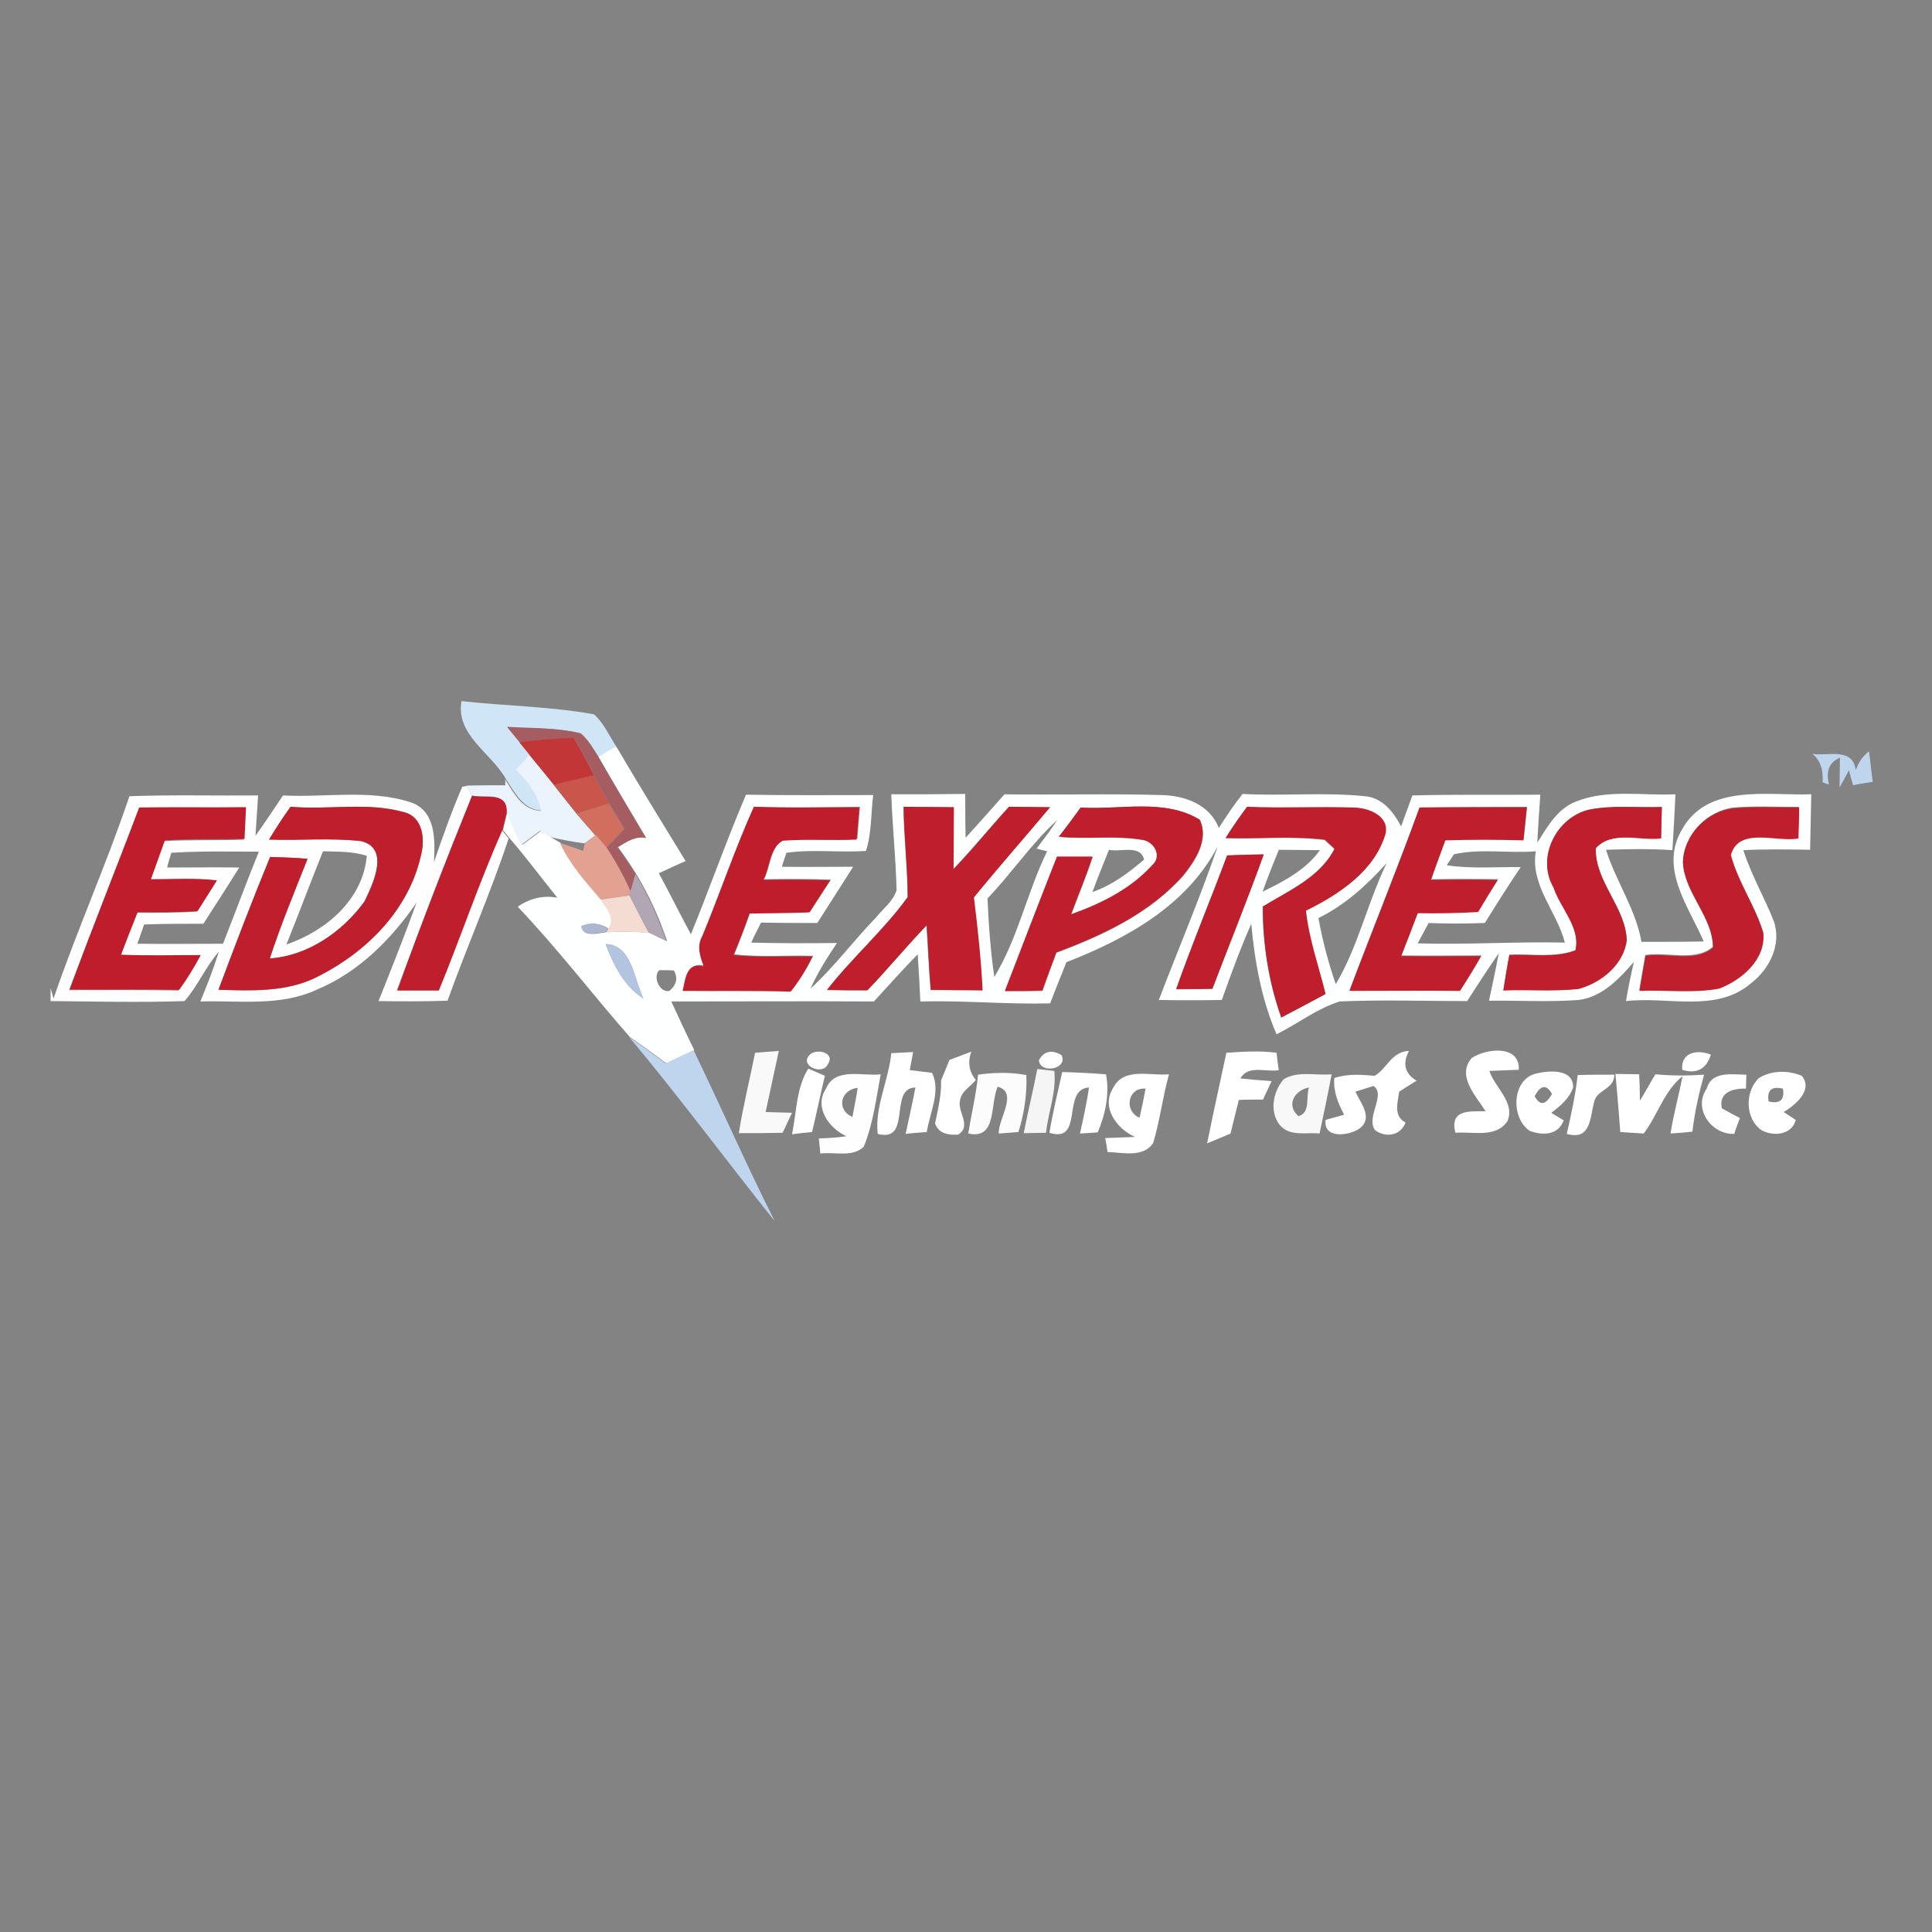
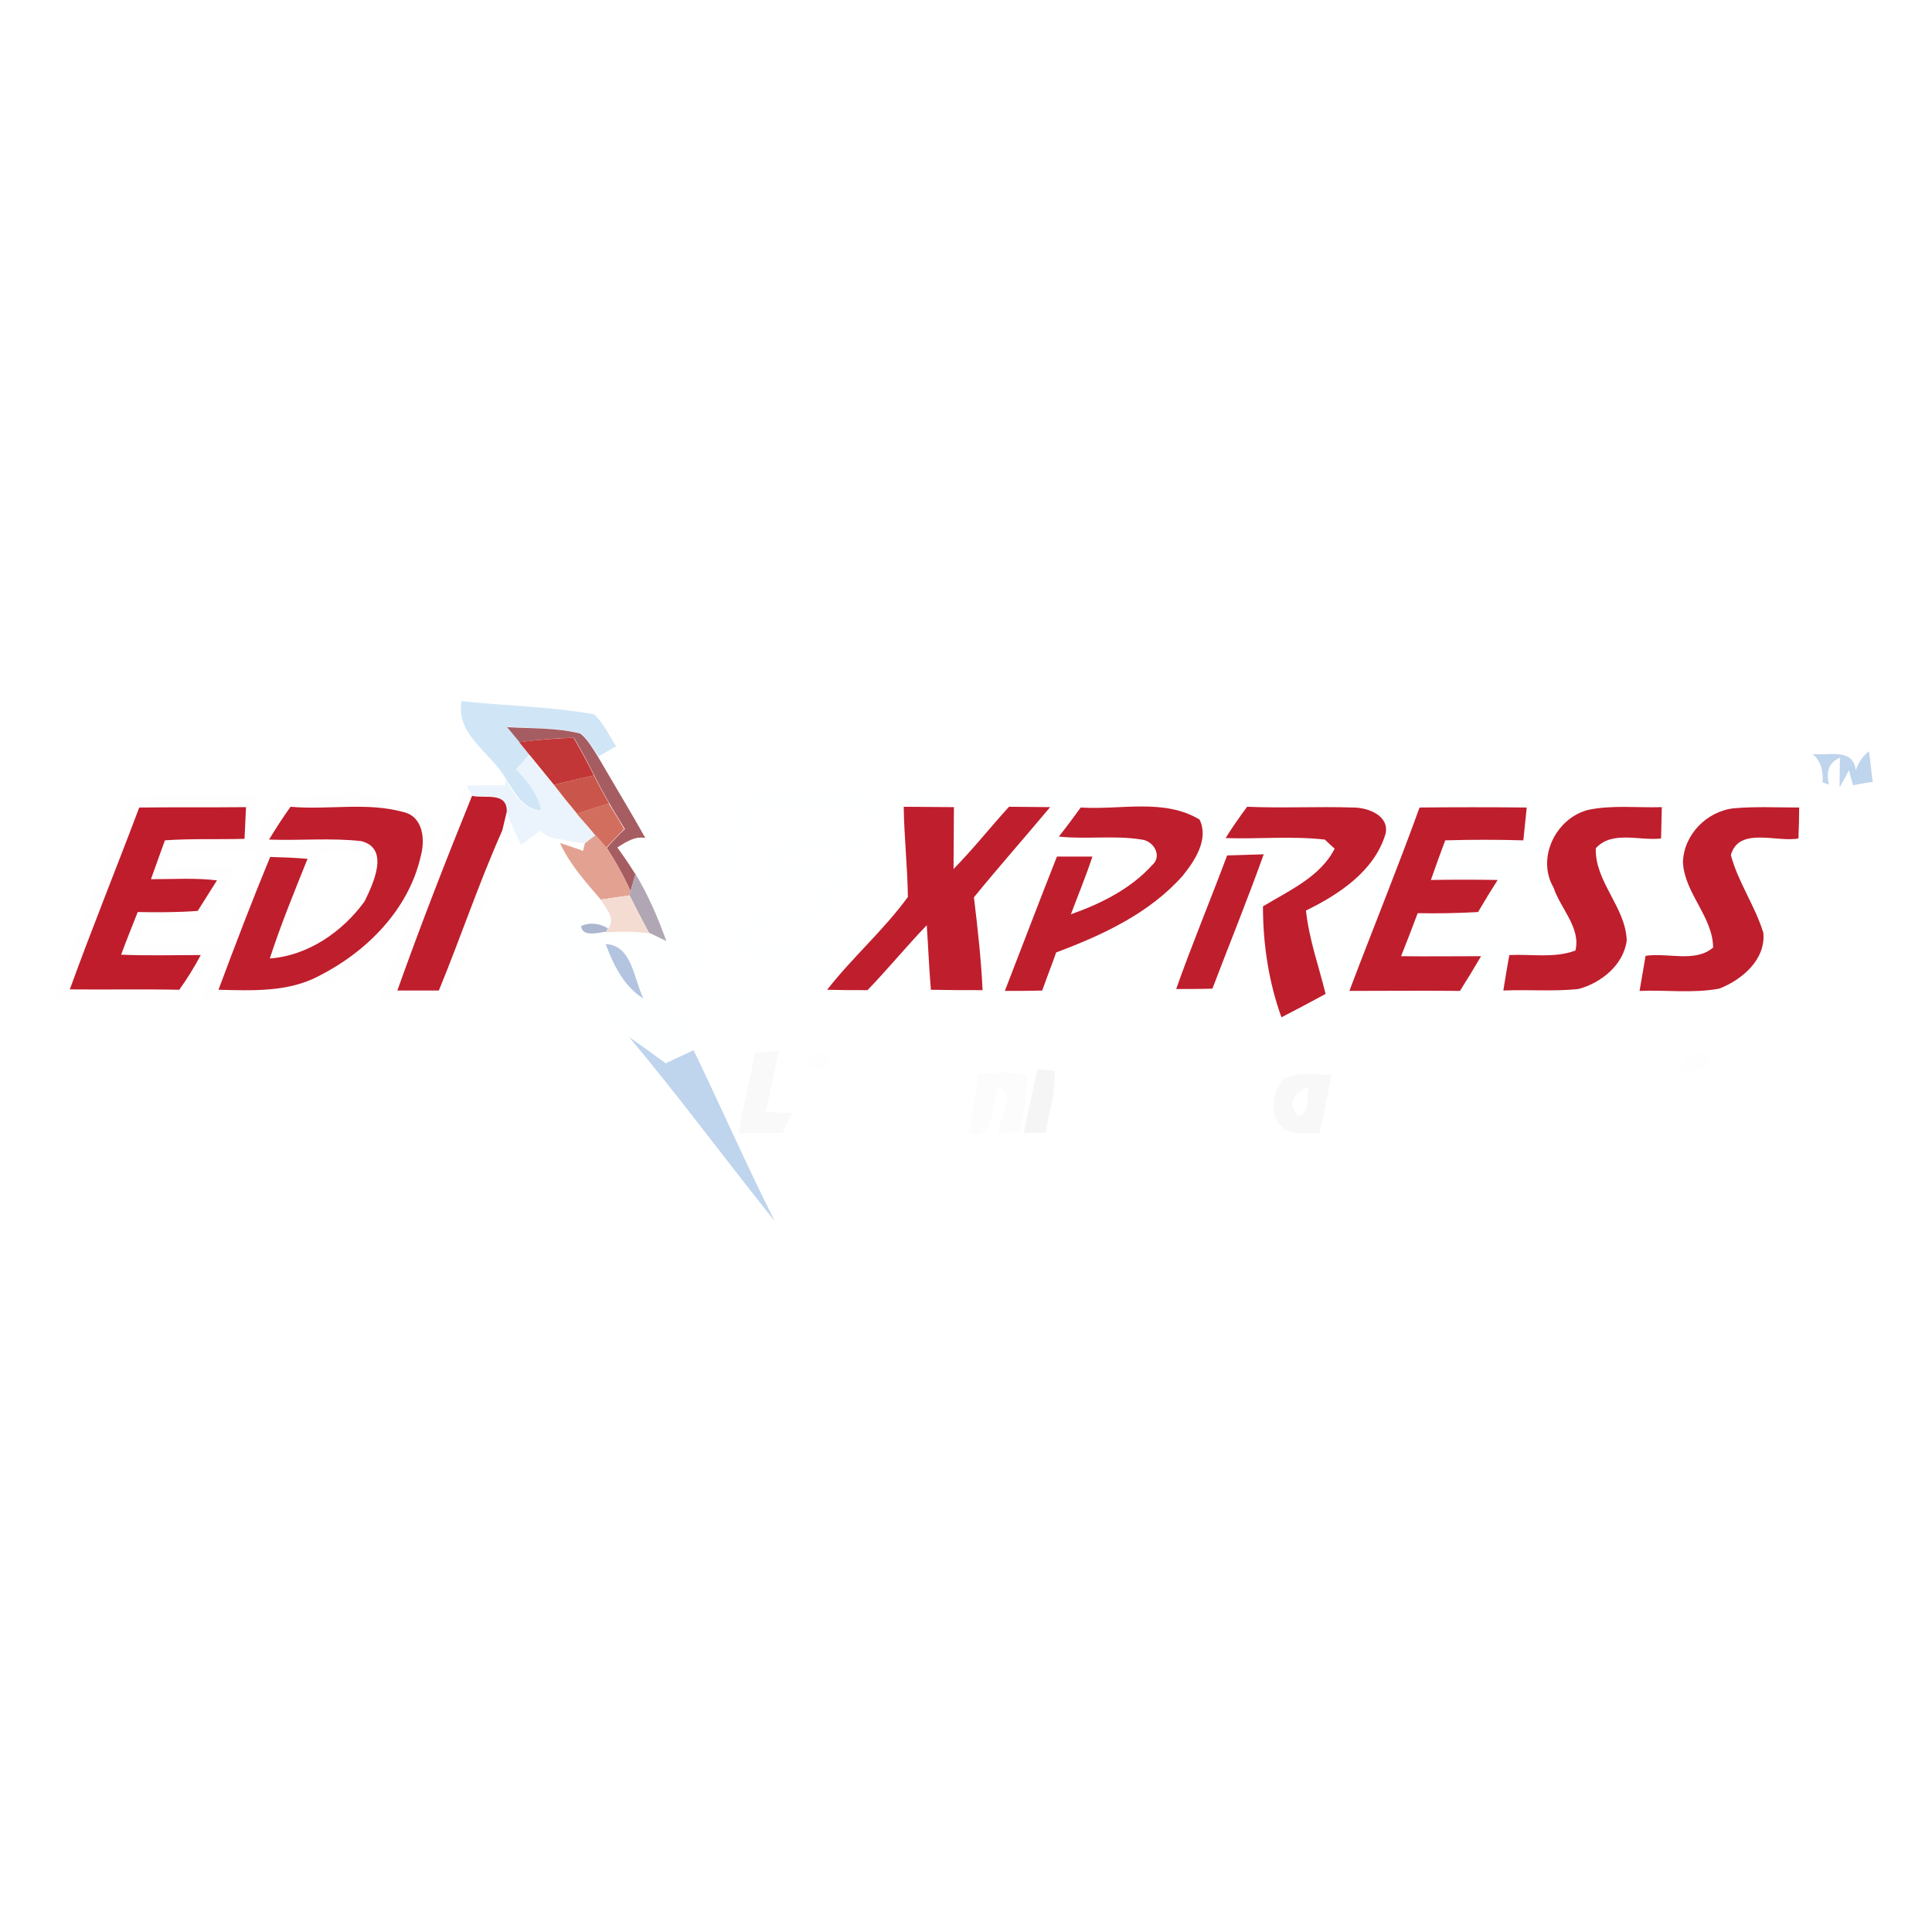
<svg xmlns="http://www.w3.org/2000/svg" version="1.1" id="Layer_1" x="0px" y="0px" viewBox="0 0 512 512" style="enable-background:new 0 0 512 512;" xml:space="preserve">
  <style type="text/css">
	.Drop_x0020_Shadow{fill:none;}
	.Round_x0020_Corners_x0020_2_x0020_pt{fill:#FFFFFF;stroke:#201600;stroke-miterlimit:10;}
	.Live_x0020_Reflect_x0020_X{fill:none;}
	.Bevel_x0020_Soft{fill:url(#SVGID_1_);}
	.Dusk{fill:#FFFFFF;}
	.Foliage_GS{fill:#FBDB44;}
	.Pompadour_GS{fill-rule:evenodd;clip-rule:evenodd;fill:#73ACE1;}
	.st0{fill:#838383;}
	.st1{fill:#D0E6F7;}
	.st2{fill:#A65D62;}
	.st3{fill:#C33637;}
	.st4{fill:#FEFFFF;}
	.st5{fill:#BFD4ED;}
	.st6{fill:#EBF3FC;}
	.st7{fill:#CA554A;}
	.st8{fill:#FFFEFE;}
	.st9{fill:#BF1E2D;}
	.st10{fill:#BF1D2C;}
	.st11{fill:#D26E5E;}
	.st12{fill:#E3A291;}
	.st13{fill:#B1A7B4;}
	.st14{fill:#F5DCD2;}
	.st15{fill:#ACB6CE;}
	.st16{fill:#B2C4E0;}
	.st17{fill:#F9F9F9;}
	.st18{fill:#FFFFFF;}
	.st19{fill:#F5F5F5;}
	.st20{fill:#FCFCFC;}
	.st21{fill:#F8F8F8;}
</style>
  <linearGradient id="SVGID_1_" gradientUnits="userSpaceOnUse" x1="0" y1="0" x2="0.707" y2="0.707">
    <stop offset="0" style="stop-color:#DCDDE3" />
    <stop offset="0.178" style="stop-color:#D8D9DF" />
    <stop offset="0.361" style="stop-color:#CCCDD3" />
    <stop offset="0.546" style="stop-color:#B7B9BE" />
    <stop offset="0.732" style="stop-color:#9A9DA1" />
    <stop offset="0.918" style="stop-color:#76797D" />
    <stop offset="1" style="stop-color:#63676A" />
  </linearGradient>
-   <rect class="st0" width="512" height="512" />
  <g id="_x23_d0e6f7ff">
    <path class="st1" d="M122.3,185.8c11.7,1.3,23.5,1.4,35.1,3.5c2.6,2.3,4,5.6,5.9,8.5c-1.2,0.7-3.5,2.1-4.7,2.7   c-1.4-2.2-2.7-4.5-4.7-6.2c-6.3-1.5-12.9-1.3-19.4-1.7c1.1,1.3,2.1,2.7,3.2,4c0.7,0.8,2,2.5,2.7,3.3c-1.2,1.3-2.4,2.6-3.5,3.9   c3,3.1,5.9,6.6,6.7,11c-5-0.2-7.1-4.7-9.5-8.3C130.3,199.6,120.7,194.8,122.3,185.8z" />
  </g>
  <g id="_x23_a65d62ff">
    <path class="st2" d="M134.4,192.7c6.5,0.4,13.1,0.1,19.4,1.7c2,1.6,3.3,4,4.7,6.2c4.2,7.2,8.5,14.3,12.6,21.6   c-2.9-0.7-5.2,1-7.5,2.4c1.7,2.3,3.3,4.7,4.8,7.1c-0.3,1.1-1,3.4-1.3,4.5c-1.8-4-3.9-7.8-6.3-11.5c1.5-1.7,3.1-3.4,4.8-5   c-1.4-2.3-2.8-4.5-4.1-6.8c-1.4-2.4-2.8-4.9-4-7.4c-1.7-3.4-3.5-6.7-5.4-10c-4.8,0.1-9.6,0.5-14.4,1.2   C136.5,195.3,135.5,194,134.4,192.7z" />
  </g>
  <g id="_x23_c33637ff">
    <path class="st3" d="M137.6,196.7c4.8-0.7,9.6-1,14.4-1.2c1.9,3.3,3.7,6.6,5.4,10c-3.5,0.8-7.1,1.6-10.6,2.5   c-2.2-2.7-4.4-5.4-6.6-8.1C139.6,199.2,138.3,197.5,137.6,196.7z" />
  </g>
  <g id="_x23_feffffff">
    <path class="st4" d="M158.6,200.5c1.2-0.7,3.5-2.1,4.7-2.7c6,10.2,12.2,20.3,18.4,30.4c-2.4,1-4.8,2.2-7.1,3.2   c2.9,5.4,5.6,10.8,8.5,16.2c5-12.3,9.4-24.8,14.6-37c11.2,0.2,22.4,0.1,33.7,0.1c-0.6,4.9-0.4,10.1-1.9,14.8   c-7,0.5-14.1-0.5-21.1,0.5c-0.3,0.9-0.9,2.7-1.2,3.7c6.3,0.1,12.6,0,18.9,0c-3.2,5-6.3,9.9-9.5,14.9c-5,0-9.9,0-14.9-0.1   c-0.7,1.3-2,3.9-2.6,5.3c7.6,0.2,15.1,0.2,22.7,0.1c-2.6,3.9-5.1,7.8-7,12.1c6.3-5.8,11.4-12.7,17.3-18.8c1.9-2.4,4.6-4.3,5.5-7.3   c-0.2-8.5-1.1-16.9-1.4-25.4c6.5,0,13,0,19.6-0.1c0,3.9,0,7.7,0.1,11.6c3.5-3.8,6.9-7.7,10.3-11.5c13.8,0.2,27.7-0.2,41.5,0.2   c6.2,0.1,12.8,2.4,15.3,8.7c2-3.1,4-6.1,6.3-9c10.8,0.6,21.7-0.5,32.4,0.6c4.7,0.4,7.6,4.2,9.6,8c1-2.7,2-5.5,3-8.2   c11.3-0.3,22.6-0.1,33.9-0.2c-0.3,4.2-0.6,8.5-0.8,12.7c2.7-4.2,5.3-9,10.3-10.9c8.3-3.3,17.6-1.5,26.3-1.9   c-0.2,4.9-0.5,9.8-0.8,14.8c-5.9-0.4-11.7-0.3-17.6-0.1c2.6,8.3,7.9,15.7,9.4,24.4c5.5,0,11,0,16.5-0.1c-4-9.3-11.8-19.3-5.8-29.6   c6.8-12.3,22.6-9,34.3-9.4c-0.1,4.9-0.2,9.8-0.3,14.7c-5.9-0.1-11.8-0.2-17.7,0.1c2.1,6.6,5.6,12.5,8.1,18.9   c2.1,6.1-1.2,12.7-6.1,16.4c-9.2,7.9-22.1,3.4-33.1,4.7c0.6-3.5,1.3-7,2.1-10.4c-3.9,4.5-8.4,9.3-14.6,10.1   c-7.9,0.6-15.9,0.1-23.8,0.2c0.9-4.2,1.8-8.4,2.6-12.6c-2.9,4.2-5.7,8.5-8.4,12.7c-11.3,0-22.6-0.4-33.8,0.1   c-6,1.9-11.1,5.9-16.7,8.7c-4-9.3-5.8-19.3-6.7-29.3c-2.9,6.6-5.4,13.4-7.8,20.2c-5.6,0.1-11.1,0.1-16.7,0   c5.2-13.6,10.9-27,15.6-40.7c-8.2,15.7-24.2,24.5-40.1,30.7c-1.4,3.6-2.9,7.2-4.3,10.9c-11.5,0.3-22.9-0.8-34.4-0.5   c-0.2-4.2-0.4-8.3-0.7-12.5c-4,4.1-7.8,8.3-11.6,12.5c-17.9-0.1-35.8,0-53.7,0c2,4.3,4,8.7,6.1,12.9c-2.5,1.2-4.9,2.3-7.4,3.5   c-3.2-2.4-6.4-4.7-9.7-7c-10-11.4-19.2-23.5-29.7-34.5c3.1-2.2,6.7-3.1,10.5-2.4c-4.2-5.2-8.2-10.6-12.6-15.7   c-0.5-0.6-1.4-1.7-1.8-2.2c0.3-1.2,0.9-3.8,1.2-5c1,3.1,2.5,6,3.9,8.9c1.7-1.2,3.3-2.5,5-3.7c0.6,0.4,1.9,1.2,2.5,1.6   c0.7,0.4,2,1.2,2.7,1.6c2.6,5.7,6.9,10.3,10.8,15c1.3,2.3,4.1,5,1.9,7.7c-2.4-1.5-4.7-1.7-7.1-0.6c0.2,3.1,4.7,1.7,6.7,1.5   c3.8-0.2,7.6-0.1,11.3,0.2c1.1,0.6,3.4,1.7,4.6,2.2c-2.1-6.2-4.8-12.2-8.2-17.8c-1.5-2.4-3.1-4.8-4.8-7.1c2.3-1.4,4.6-3,7.5-2.4   C167,214.9,162.7,207.7,158.6,200.5 M199.8,213.8c-5,11.2-8.9,22.8-13.5,34.1c-1.5,2.6-0.6,5.4,0.4,8c-4.7-1.1-4.8,3.3-5.6,6.5   c9.5,0.1,19-0.1,28.6,0.2c2.3-2.9,4.2-6,5.8-9.3c-7-0.2-14,0.4-20.9-0.4c1.5-3.6,2.9-7.3,4.2-11c5.3-0.1,10.6-0.1,15.9-0.3   c1.8-2.8,3.6-5.6,5.5-8.5c-5.9-0.2-11.8-0.2-17.7-0.1c1.7-3.3,1.6-8.5,5.1-10.4c6.5-0.4,13.1,0.1,19.6-0.3c0.2-2.8,0.5-5.6,0.7-8.5   C218.4,213.9,209.1,214.1,199.8,213.8 M267.4,213.8c-5,5.4-9.7,11.2-14.8,16.6c0-5.5,0.1-10.9,0.1-16.4c-4.4-0.1-8.9-0.1-13.3-0.1   c0.1,8,1.1,15.9,1.1,23.9c-6.3,8.8-14.7,16.1-21.4,24.6c3.6,0.1,7.1,0.1,10.7,0.1c5.4-5.6,10.3-11.6,15.7-17.2   c0.4,5.7,0.6,11.4,1.1,17.1c4.6,0,9.1,0,13.7,0.1c-0.4-8.2-1.3-16.5-2.3-24.6c6.6-8.1,13.5-15.9,20.2-23.9   C274.7,213.9,271.1,213.9,267.4,213.8 M286.4,214c-1.9,2.6-3.8,5.2-5.7,7.8c7.3,0.7,14.7-0.4,22,0.8c3.2,0.4,5.5,4.3,2.7,6.8   c-5.6,6.3-13.6,10.2-21.5,13c1.9-5.1,4-10.1,5.7-15.3c-3.2,0-6.3,0-9.4,0c-4.7,11.8-9.2,23.7-13.8,35.6c3.3,0,6.6,0,9.9-0.1   c1.2-3.4,2.4-6.8,3.7-10.1c12.3-4.6,24.7-10.4,33.6-20.4c3.2-4,6.9-9.5,4.4-14.8C308.5,211.5,296.8,214.7,286.4,214 M376.2,214   c-5.9,16.2-12.4,32.2-18.5,48.4c9.8,0,19.5-0.1,29.3,0c2-3,3.9-6,5.6-9.2c-7.1,0-14.1,0.1-21.2,0c1.5-3.8,2.9-7.6,4.4-11.4   c5.3,0,10.7,0,16-0.3c1.7-2.8,3.5-5.6,5.2-8.5c-5.9-0.1-11.8-0.1-17.7,0c1.2-3.5,2.6-7,3.8-10.5c6.9-0.2,13.8-0.2,20.7,0   c0.3-2.9,0.6-5.8,0.9-8.7C395.2,213.9,385.7,213.9,376.2,214 M421,214.6c-8.6,2.1-13.9,12.7-9.3,20.5c1.8,5.5,7.2,10.7,5.8,16.7   c-5.6,2.1-11.7,0.9-17.5,1.2c-0.6,3.1-1.1,6.3-1.6,9.4c6.6-0.2,13.3,0.4,19.9-0.4c6-1.7,12-6.5,12.8-12.9   c-0.3-8.7-8.5-15.6-8.2-24.4c4.3-4.7,11.6-1.9,17.3-2.6c0.1-2.8,0.1-5.5,0.2-8.3C433.9,214.1,427.3,213.3,421,214.6 M324.8,222.1   c8.7,0.2,17.5-0.6,26.2,0.5c0.7,0.6,2,1.8,2.6,2.4c-3.8,7.6-12.1,11.1-19,15.3c0,10,1.6,20,4.9,29.4c3.9-2,7.8-4.2,11.7-6.2   c-1.8-7.4-4.4-14.6-5.2-22.1c8.8-4.4,18.2-10.5,21.1-20.4c1-4.8-4.7-6.9-8.6-6.9c-9.4-0.3-18.8,0.1-28.1-0.2   C328.5,216.5,326.5,219.3,324.8,222.1 M446,228.5c0.4,8.2,7.9,14.4,7.9,22.4c-4.7,4.1-12.1,1.2-17.9,2.2c-0.5,3.1-1.1,6.2-1.6,9.3   c7-0.3,14.2,0.7,21.1-0.6c6-2.3,12.4-7.7,11.7-14.8c-2.1-7.1-6.7-13.3-8.6-20.6c2.2-7.6,12.2-3.3,17.9-4.4c0-2.1,0.1-6.1,0.2-8.2   c-5.8,0.1-11.6-0.3-17.3,0.2C452.3,214.9,446.3,221.2,446,228.5 M261.7,238.1c0.3,7,0.8,13.9,1.8,20.8c6.3-10.3,8.7-22.5,14-33.3   c-0.7-0.2-2.1-0.5-2.8-0.7c1.9-2.5,3.8-5,5.5-7.6C273.3,223.6,268.1,231.4,261.7,238.1 M293.9,225.2c-1.5,3.7-3,7.4-4.4,11.2   c5.2-1.8,9.6-5.1,13.7-8.6C302.2,223.7,296.9,225.9,293.9,225.2 M338.9,225.2c-1.5,3.7-3,7.4-4.3,11.1c5.6-2.7,11.5-5.8,15.2-11   C346.1,225.3,342.5,225.2,338.9,225.2 M325.2,226.7c-4.4,11.9-9.3,23.5-13.5,35.5c3.2,0,6.4-0.1,9.6-0.1   c4.5-11.9,9.3-23.7,13.6-35.6C331.7,226.4,328.4,226.5,325.2,226.7 M385.3,226.4l-1.9,2.9c6.5,1,13.1,0.4,19.6,0.5   c-3.3,4.9-6.4,9.8-9.5,14.8c-5,0.2-10,0.2-14.9,0c-1,1.8-1.9,3.6-2.9,5.4c13,0.4,26-0.5,39-0.2c-2.1-8.3-9.2-15.1-7.7-24.2   C399.8,226.2,392.2,224.8,385.3,226.4 M349.4,243.3c1.1,6,2.6,11.8,4.6,17.5c5.9-9.9,8.4-21.6,13.5-32.1   C362.3,234.5,356.5,239.8,349.4,243.3 M160.5,250.2c2.1,5.5,4.9,11.1,10,14.4C168,259.6,167.5,250.4,160.5,250.2 M174.7,257.1   c-1.8,1.7,0.1,6.1,2.7,5.5c1.9-1.6,2.3-3.4,1.2-5.4C177.7,257.1,175.7,257.1,174.7,257.1z" />
  </g>
  <g id="_x23_bfd4edff">
    <path class="st5" d="M480.3,199.8c4.2,0.6,10.7-1.8,11.5,4.3c0.7-2,1.8-3.7,3.5-5c0.4,2.7,0.6,5.4,1,8.1c-1.3,0.2-3.9,0.6-5.2,0.9   c-0.3-1-0.9-3-1.1-4c-0.6,1.2-1.9,3.5-2.5,4.6c0-2,0.1-6,0.1-7.9c-2.8,1.2-3.8,3.5-2.9,7.1c-0.4-0.1-1.3-0.4-1.7-0.6   C483.2,204.4,482.6,201.6,480.3,199.8z" />
    <path class="st5" d="M166.7,274.8c3.3,2.3,6.5,4.6,9.7,7c2.5-1.2,4.9-2.3,7.4-3.5c7.3,15.1,14,30.4,21.5,45.3   C192.4,307.5,180.1,290.8,166.7,274.8z" />
  </g>
  <g id="_x23_ebf3fcff">
    <path class="st6" d="M136.7,203.9c1.2-1.3,2.4-2.6,3.5-3.9c2.2,2.7,4.4,5.3,6.6,8.1c2,2.5,4,5.1,6,7.6c1.6,1.9,3.3,3.8,5,5.7   c-0.7,0.5-2.2,1.6-2.9,2.1c-3.1-0.4-6.2-1-9.3-1.7c-0.6-0.4-1.9-1.2-2.5-1.6c-1.7,1.2-3.3,2.5-5,3.7c-1.4-2.9-2.8-5.8-3.9-8.9   c0.1-5.4-5.8-3.4-9.2-4.2c-0.3-0.7-1-1.9-1.4-2.6c3.4-0.1,6.8-0.1,10.3-0.1l0-1.5c2.3,3.6,4.5,8.1,9.5,8.3   C142.6,210.5,139.8,207,136.7,203.9z" />
  </g>
  <g id="_x23_ca554aff">
    <path class="st7" d="M146.8,208c3.5-0.9,7-1.7,10.6-2.5c1.2,2.5,2.6,5,4,7.4c-2.9,0.9-5.7,1.8-8.5,2.7   C150.8,213.1,148.8,210.6,146.8,208z" />
  </g>
  <g id="_x23_fffefeff">
    <path class="st8" d="M122.5,208.5l1.2-0.2c0.4,0.7,1,1.9,1.4,2.6c-6.9,17.1-13.5,34.3-19.9,51.5c3.7,0,7.3,0,11,0   c5.8-14,10.6-28.5,16.8-42.4c0.5,0.6,1.4,1.7,1.8,2.2c-4.8,14.5-11,28.5-16.2,43c-6.1,0.2-12.2,0.2-18.3,0.1   c3.5-8.7,6.9-17.3,10.1-26.1c-6.7,9.7-15.3,18.4-26.3,23c-9.7,4.6-20.6,2.9-31,3.2c1.8-4.4,3.5-8.7,4.9-13.2   c-3.5,4-5.6,9.1-9.1,13.1c-11.8,0.4-23.7,0.1-35.5,0v-3.4l0.8,2.7c6.2-18.1,14-35.5,20.1-53.6c11.4-0.4,22.8-0.1,34.1-0.2   c-0.2,3.6-0.5,7.2-0.7,10.7c2.5-3.5,4.9-7.1,7.3-10.7c11.2,0.6,22.9-1.7,33.8,1.8c6.8,2.3,6.5,10.1,6.2,15.9   C117.3,221.8,119.7,215,122.5,208.5 M36.9,214c-6.1,16.2-12.5,32.2-18.6,48.4c9.7,0,19.4-0.1,29,0.1c2.1-2.9,4-6,5.7-9.2   c-7,0-14,0.2-21.1-0.1c1.4-3.8,2.9-7.6,4.4-11.3c5.3,0,10.7,0,15.9-0.3c1.7-2.7,3.4-5.4,5.1-8.1c-5.8-0.7-11.7-0.3-17.5-0.3   c1.2-3.5,2.5-6.9,3.7-10.3c7-0.4,14.1-0.1,21.1-0.4c0.1-2.8,0.3-5.6,0.4-8.4C55.7,214,46.3,213.9,36.9,214 M77,213.8   c-2,2.8-3.9,5.7-5.7,8.7c8.1,0.2,16.3-0.5,24.4,0.4c7.7,1.9,3.1,11.3,0.9,16c-5.8,8-15,14.5-25.1,15.1c2.9-8.9,6.6-17.6,10-26.4   c-3.3-0.3-6.6-0.4-9.9-0.5c-4.8,11.6-9.2,23.4-13.7,35.2c8.9,0.3,18.4,0.7,26.5-3.6c12.7-6.4,23.9-17.6,27.1-31.8   c1.2-4.3,0.7-10.5-4.6-11.7C97.3,212.5,87,214.7,77,213.8 M45.4,226c-0.3,1-0.9,2.9-1.1,3.9c6.4,0,12.7-0.1,19.1,0   c-3.1,5-6.3,9.9-9.5,14.9c-5.2,0-10.4,0-15.7,0.2c-0.6,1.7-1.2,3.4-1.8,5.1c7.6,0.1,15.1,0,22.7,0c3.2-8.1,6.2-16.3,9.5-24.4   C60.9,225.7,53.1,225.5,45.4,226 M85.6,225.6c-3.3,8.2-6.4,16.5-9.7,24.7c10.5-3.6,20.3-11.9,21.3-23.5   C93.5,225.6,89.5,225.7,85.6,225.6z" />
    <path class="st8" d="M214.5,279.6c1.7-1.9,7-0.7,4.9,2.4C218.1,285.1,211.8,282.5,214.5,279.6z" />
    <path class="st8" d="M445.8,283.5c-0.4-4.8,4.2-5.4,7.6-4C452.3,283.1,449.7,284.8,445.8,283.5z" />
-     <path class="st8" d="M218.9,288.5c2.4-5.8,9.7-3.2,14.5-3.8c-1.2,6.4-2,13.1-4.5,19.2c-3,2.9-7.7,1.3-11.5,1.8l-0.4-4   c2.4-0.1,4.9-0.2,7.3-0.6C219.8,299.1,215.6,293.5,218.9,288.5 M225.9,296c0.5-2.6,1-5.1,1.4-7.7   C222.8,288.7,221.5,294.1,225.9,296z" />
  </g>
  <g id="_x23_bf1e2dff">
    <path class="st9" d="M125.1,210.9c3.4,0.8,9.3-1.2,9.2,4.2c-0.3,1.2-0.9,3.8-1.2,5c-6.2,13.9-11,28.3-16.8,42.4c-3.7,0-7.4,0-11,0   C111.5,245.1,118.2,227.9,125.1,210.9z" />
    <path class="st9" d="M77,213.8c9.9,0.9,20.2-1.3,29.9,1.4c5.3,1.2,5.8,7.4,4.6,11.7c-3.2,14.2-14.4,25.4-27.1,31.8   c-8.2,4.3-17.6,3.8-26.5,3.6c4.4-11.8,8.9-23.6,13.7-35.2c3.3,0.1,6.6,0.2,9.9,0.5c-3.5,8.7-7.1,17.5-10,26.4   c10.1-0.7,19.3-7.1,25.1-15.1c2.3-4.7,6.8-14.1-0.9-16c-8.1-0.9-16.2-0.1-24.4-0.4C73.1,219.5,75,216.6,77,213.8z" />
    <path class="st9" d="M267.4,213.8c3.6,0,7.3,0.1,10.9,0.1c-6.7,8-13.6,15.8-20.2,23.9c1,8.2,1.9,16.4,2.3,24.6   c-4.6,0-9.1,0-13.7-0.1c-0.5-5.7-0.7-11.4-1.1-17.1c-5.4,5.6-10.3,11.6-15.7,17.2c-3.6,0-7.1,0-10.7-0.1c6.7-8.6,15-15.8,21.4-24.6   c-0.1-8-1-15.9-1.1-23.9c4.4,0,8.9,0.1,13.3,0.1c0,5.5-0.1,11-0.1,16.4C257.8,225.1,262.4,219.3,267.4,213.8z" />
    <path class="st9" d="M286.4,214c10.4,0.7,22.1-2.5,31.5,3.2c2.5,5.2-1.2,10.8-4.4,14.8c-8.8,10-21.3,15.8-33.6,20.4   c-1.2,3.4-2.5,6.7-3.7,10.1c-3.3,0.1-6.6,0.1-9.9,0.1c4.6-11.9,9.1-23.7,13.8-35.6c3.1,0,6.3,0,9.4,0c-1.7,5.2-3.8,10.2-5.7,15.3   c7.9-2.8,15.8-6.7,21.5-13c2.8-2.4,0.5-6.4-2.7-6.8c-7.3-1.2-14.7,0-22-0.8C282.6,219.2,284.5,216.6,286.4,214z" />
    <path class="st9" d="M376.2,214c9.5-0.1,19-0.1,28.4,0c-0.3,2.9-0.6,5.8-0.9,8.7c-6.9-0.2-13.8-0.2-20.7,0c-1.3,3.5-2.6,7-3.8,10.5   c5.9-0.1,11.8-0.1,17.7,0c-1.8,2.8-3.5,5.6-5.2,8.5c-5.3,0.3-10.7,0.4-16,0.3c-1.4,3.8-2.9,7.6-4.4,11.4c7.1,0.1,14.1,0,21.2,0   c-1.8,3.1-3.7,6.2-5.6,9.2c-9.8-0.1-19.5,0-29.3,0C363.8,246.2,370.3,230.3,376.2,214z" />
    <path class="st9" d="M421,214.6c6.4-1.3,12.9-0.5,19.4-0.7c-0.1,2.8-0.1,5.5-0.2,8.3c-5.6,0.7-13-2.2-17.3,2.6   c-0.3,8.8,7.9,15.6,8.2,24.4c-0.8,6.5-6.8,11.3-12.8,12.9c-6.6,0.7-13.3,0.1-19.9,0.4c0.5-3.1,1-6.3,1.6-9.4   c5.8-0.3,11.9,0.9,17.5-1.2c1.5-6-4-11.2-5.8-16.7C407.1,227.3,412.4,216.7,421,214.6z" />
    <path class="st9" d="M324.8,222.1c1.8-2.9,3.7-5.6,5.7-8.3c9.4,0.4,18.8-0.1,28.1,0.2c3.9,0,9.6,2.1,8.6,6.9   c-2.9,9.9-12.3,16.1-21.1,20.4c0.8,7.6,3.4,14.8,5.2,22.1c-3.9,2.1-7.8,4.2-11.7,6.2c-3.4-9.4-4.9-19.4-4.9-29.4   c6.9-4.2,15.2-7.8,19-15.3c-0.7-0.6-2-1.8-2.6-2.4C342.3,221.5,333.5,222.4,324.8,222.1z" />
    <path class="st9" d="M446,228.5c0.2-7.3,6.3-13.5,13.5-14.3c5.8-0.5,11.6-0.2,17.3-0.2c0,2.1-0.1,6.1-0.2,8.2   c-5.7,1.1-15.8-3.2-17.9,4.4c1.9,7.2,6.4,13.4,8.6,20.6c0.7,7.1-5.7,12.5-11.7,14.8c-7,1.3-14.1,0.3-21.1,0.6   c0.5-3.1,1.1-6.2,1.6-9.3c5.8-0.9,13.2,1.9,17.9-2.2C453.9,242.9,446.4,236.7,446,228.5z" />
    <path class="st9" d="M325.2,226.7c3.2-0.1,6.5-0.2,9.7-0.3c-4.3,12-9.1,23.8-13.6,35.6c-3.2,0.1-6.4,0.1-9.6,0.1   C315.9,250.2,320.8,238.5,325.2,226.7z" />
  </g>
  <g id="_x23_bf1d2cff">
    <path class="st10" d="M36.9,214c9.4-0.1,18.9,0,28.3-0.1c-0.1,2.8-0.3,5.6-0.4,8.4c-7.1,0.2-14.1-0.1-21.1,0.4   c-1.2,3.4-2.5,6.9-3.7,10.3c5.8,0,11.7-0.4,17.5,0.3c-1.7,2.7-3.4,5.4-5.1,8.1c-5.3,0.4-10.6,0.4-15.9,0.3c-1.5,3.8-3,7.5-4.4,11.3   c7,0.3,14,0.1,21.1,0.1c-1.7,3.2-3.6,6.3-5.7,9.2c-9.7-0.2-19.4,0-29-0.1C24.3,246.2,30.8,230.2,36.9,214z" />
-     <path class="st10" d="M199.8,213.8c9.3,0.4,18.6,0.1,27.9,0.2c-0.2,2.8-0.5,5.6-0.7,8.5c-6.5,0.3-13.1-0.2-19.6,0.3   c-3.5,1.9-3.4,7.1-5.1,10.4c5.9-0.1,11.8-0.1,17.7,0.1c-1.8,2.8-3.7,5.6-5.5,8.5c-5.3,0.2-10.6,0.2-15.9,0.3   c-1.3,3.7-2.7,7.3-4.2,11c7,0.8,14,0.2,20.9,0.4c-1.6,3.3-3.5,6.4-5.8,9.3c-9.5-0.3-19-0.1-28.6-0.2c0.8-3.3,0.9-7.6,5.6-6.5   c-1-2.6-1.9-5.4-0.4-8C190.9,236.5,194.8,224.9,199.8,213.8z" />
  </g>
  <g id="_x23_d26e5eff">
    <path class="st11" d="M152.8,215.6c2.9-0.9,5.7-1.8,8.5-2.7c1.4,2.3,2.8,4.5,4.1,6.8c-1.6,1.6-3.2,3.3-4.8,5   c-0.9-1.2-1.9-2.3-2.9-3.4C156.2,219.4,154.5,217.6,152.8,215.6z" />
  </g>
  <g id="_x23_e3a291ff">
    <path class="st12" d="M157.9,221.3c1,1.1,1.9,2.2,2.9,3.4c2.4,3.6,4.5,7.5,6.3,11.5l-0.3,1.1c-2.5,0.4-5.1,0.7-7.6,1.1   c-4-4.7-8.2-9.3-10.8-15c1.5,0.5,4.6,1.5,6.1,2.1c0.1-0.5,0.4-1.5,0.5-2C155.7,222.9,157.2,221.8,157.9,221.3z" />
  </g>
  <g id="_x23_b1a7b4ff">
    <path class="st13" d="M168.4,231.6c3.4,5.6,6,11.7,8.2,17.8c-1.1-0.5-3.4-1.7-4.6-2.2c-1.8-3.3-3.5-6.6-5.2-10l0.3-1.1   C167.4,235,168.1,232.8,168.4,231.6z" />
  </g>
  <g id="_x23_f5dcd2ff">
    <path class="st14" d="M159.2,238.4c2.5-0.4,5.1-0.7,7.6-1.1c1.7,3.3,3.4,6.7,5.2,10c-3.7-0.4-7.5-0.5-11.3-0.2l0.4-0.9   C163.3,243.3,160.5,240.7,159.2,238.4z" />
  </g>
  <g id="_x23_acb6ceff">
    <path class="st15" d="M154,245.4c2.3-1,4.7-0.8,7.1,0.6l-0.4,0.9C158.7,247.1,154.3,248.5,154,245.4z" />
  </g>
  <g id="_x23_b2c4e0ff">
    <path class="st16" d="M160.5,250.2c7,0.2,7.5,9.4,10,14.4C165.3,261.4,162.6,255.7,160.5,250.2z" />
  </g>
  <g id="_x23_f9f9f9ff">
    <path class="st17" d="M200.1,279c1.6-0.1,4.7-0.4,6.3-0.5c-1.2,5.4-2.3,10.8-3.5,16.2c2.3,0.1,4.6,0.1,7,0.2   c-0.6,1.3-1.9,4-2.5,5.3c-3.9,0.1-7.8,0.1-11.6,0.1C196.9,293.2,198.7,286.1,200.1,279z" />
  </g>
  <g id="_x23_ffffffff">
    <path class="st18" d="M236.2,279.1c1.5-0.1,4.3-0.2,5.8-0.3c-0.2,1.2-0.7,3.6-0.9,4.8c1.5,0.2,4.4,0.5,5.9,0.7   c2.4,4.9-0.6,10.6-1.4,15.7c-1.4,0.1-4.2,0.3-5.6,0.5c0.9-4.1,1.8-8.2,2.6-12.3c-7.2,0.1-0.8,14.7-10,12.3   C231.8,293.3,235.5,286.3,236.2,279.1z" />
    <path class="st18" d="M251.6,280.9c1.9-0.7,3.9-1.5,5.8-2.2c-1,2.8-0.6,5.3,1.2,7.5c-1.4,1.8-3.9,3-4.2,5.5c-0.7,3,3.2,6.7-0.5,9   c-2.5,0.1-5.2-0.2-6.1-3c0.8-3.8,1.7-7.5,1.6-11.4C250,284.9,251.1,282.2,251.6,280.9z" />
    <path class="st18" d="M275.3,281c1.4-2.5,3.4-2.9,6-1.4C283.2,283.2,275.8,284.8,275.3,281z" />
    <path class="st18" d="M325,279c4.4-0.3,8.9-0.6,13.3,0c0.1,1.2,0.4,3.4,0.6,4.6c-3.4,0.6-8.1-1.5-10.2,2.2c2.8,0.3,5.5,0.5,8.3,0.7   c-0.6,1.2-1.7,3.7-2.3,4.9c-2.1,0-4.3,0-6.4,0.1c-0.7,2.9-1.5,5.9-2.2,8.9c-1.5,0.7-4.6,1.9-6.2,2.6C321.5,295,323.3,287,325,279z" />
    <path class="st18" d="M364.3,285.1c3.3-1.9,4.4-6.4,9.1-6.6c-1.8,3.4-1.1,6,2,7.9c-1.2,0.7-3.5,2.2-4.6,2.9c-0.4,3-1.6,6.4,1.7,8.2   c-1.4,3.5-5.2,4.1-8.1,2c-2.5-3.5,3-9.4-0.4-11.7c-1.2,0.4-3.6,1.1-4.8,1.5c1.3,2.9,4.7,6.8,1.3,9.6c-2.4,2-9.9,3.2-9.2-2.1   c1.2-0.4,3.7-1,4.9-1.4c-1.6-3-2.9-6.2-2.6-9.7C357.1,284.5,360.7,284.8,364.3,285.1z" />
    <path class="st18" d="M390,280.4c3.9-2.6,12.8-3.6,12.5,3.1c-2.6,0.1-5.2,0.2-7.8,0.3c1.4,4.4,6.9,8.3,4.8,13.3   c-3.1,4.6-9.1,2.7-13.8,3.1c-1.6-6.2,3.7-5.7,8-5.7C391.3,290.6,385.9,285.2,390,280.4z" />
    <path class="st18" d="M209.9,300.6c1.2-5.8,1.1-12.3,4.3-17.4c1.1,0.5,3.3,1.4,4.4,1.9c-1.2,5-2.2,10-3.4,14.9   C213.8,300.1,211.2,300.4,209.9,300.6z" />
    <path class="st18" d="M281.5,284.1c3.9,0.1,7.7,0.3,11.6,0.6c1,5.1-0.2,10.8-2.2,15.4c-1.2,0.1-3.5,0.2-4.7,0.3   c0.9-4,1.8-8.1,2.4-12.2c-7.4,0.4-1.2,14.9-10.5,12C279,294.8,280.3,289.5,281.5,284.1z" />
    <path class="st18" d="M295,288.3c2.8-5.6,9.9-3.1,14.8-3.6c-1.7,6-2.4,12.3-4.2,18.2c-2.6,4-8.2,2.5-12.1,2.4   c-0.1-0.9-0.4-2.8-0.6-3.7c2-0.1,5.9-0.2,7.9-0.3C296,299.2,291.7,293.5,295,288.3 M302,296.2c0.6-2.6,1.1-5.1,1.6-7.7   C298.8,288.1,297.8,294.5,302,296.2z" />
    <path class="st18" d="M407.1,284.5c3.3-0.8,9.9-1.4,9.8,3.7c-1,2.9-3.4,4.9-5.8,6.7c0.8,0.5,2.5,1.5,3.3,2c-1.5,4.1-5.7,4-9,2.8   C400.3,296.3,400.6,286,407.1,284.5 M406.7,290.5c1.4,2.6,2.9,2.4,4.6-0.6C409.8,287.3,408.3,287.5,406.7,290.5z" />
    <path class="st18" d="M434.6,291.7c1.4-2.3,2.7-4.7,4.1-7c4.3,0.4,8.6,0.4,12.9,0.1c-1.4,5-2.5,10-3.1,15.1c-2,0.2-3.9,0.4-5.8,0.5   c0.8-5.1,2.2-10.1,3.2-15.2c-4.9,3.9-6.6,10.3-10.3,15.2c-1.5-0.1-4.6-0.3-6.2-0.4c-0.4-5.1-0.8-10.3-1.3-15.4   c1.6,0,4.7,0.1,6.3,0.1C434.5,286.5,434.6,290,434.6,291.7z" />
    <path class="st18" d="M466.1,285.7c3.4-2.1,7.8-2.1,11.4-0.6c3.1,3.8-1.8,7.8-4.8,9.6c0.8,0.5,2.4,1.6,3.2,2.1   c-1.1,4.1-6.1,4.4-9.1,2.7C462.4,296.4,462.4,289.3,466.1,285.7 M468.7,291.9c3,0.7,4.3-0.4,3.8-3.4   C469.5,287.8,468.2,288.9,468.7,291.9z" />
    <path class="st18" d="M418.1,284.9c3.2-0.1,6.4-0.1,9.7-0.1c0.1,3.8-4.6,4-5.3,7.1c-1.2,4.3-0.8,10.4-7.3,8.6   C416.4,295.4,417.5,290.2,418.1,284.9z" />
    <path class="st18" d="M452.3,288.5c1.3-4.8,6.8-3.7,10.5-3.7l-0.1,3.7c-3.5-0.1-7.3,1-6.4,5.2c1.2,0.7,3.6,2,4.8,2.6   c-0.4,1-1.2,3.1-1.5,4.2C453.5,300.7,448.6,293.8,452.3,288.5z" />
  </g>
  <g id="_x23_f5f5f5ff">
    <path class="st19" d="M274.9,283.3c1.1,0.1,3.4,0.4,4.5,0.5c0.6,5.6-1.6,10.9-2.2,16.4c-1.5,0-4.5,0.1-5.9,0.1   C272.4,294.6,273.8,289,274.9,283.3z" />
  </g>
  <g id="_x23_fcfcfcff">
    <path class="st20" d="M259.2,284.8c4.3-0.6,8.6-0.7,12.8,0.1c0.2,5.1-0.6,10.3-2.1,15.1c-1.3,0.1-3.9,0.3-5.2,0.4   c-0.3-3.7,5.3-10.9-0.3-12.4c-2.1,4.6-0.1,14.1-7.8,12.4C257.4,295.3,258.7,290.1,259.2,284.8z" />
  </g>
  <g id="_x23_f8f8f8ff">
    <path class="st21" d="M340.2,286c3.8-2.3,8.6-0.9,12.7-1.3c-1,5.3-2.1,10.5-3.2,15.7c-3.5-0.4-7.8,0.9-10.5-2.2   C336.3,294.6,337.4,289.2,340.2,286 M344.1,295.8c3.3-0.9,1.9-5.2,2.8-7.6C343.1,288.9,340.7,292.8,344.1,295.8z" />
  </g>
</svg>